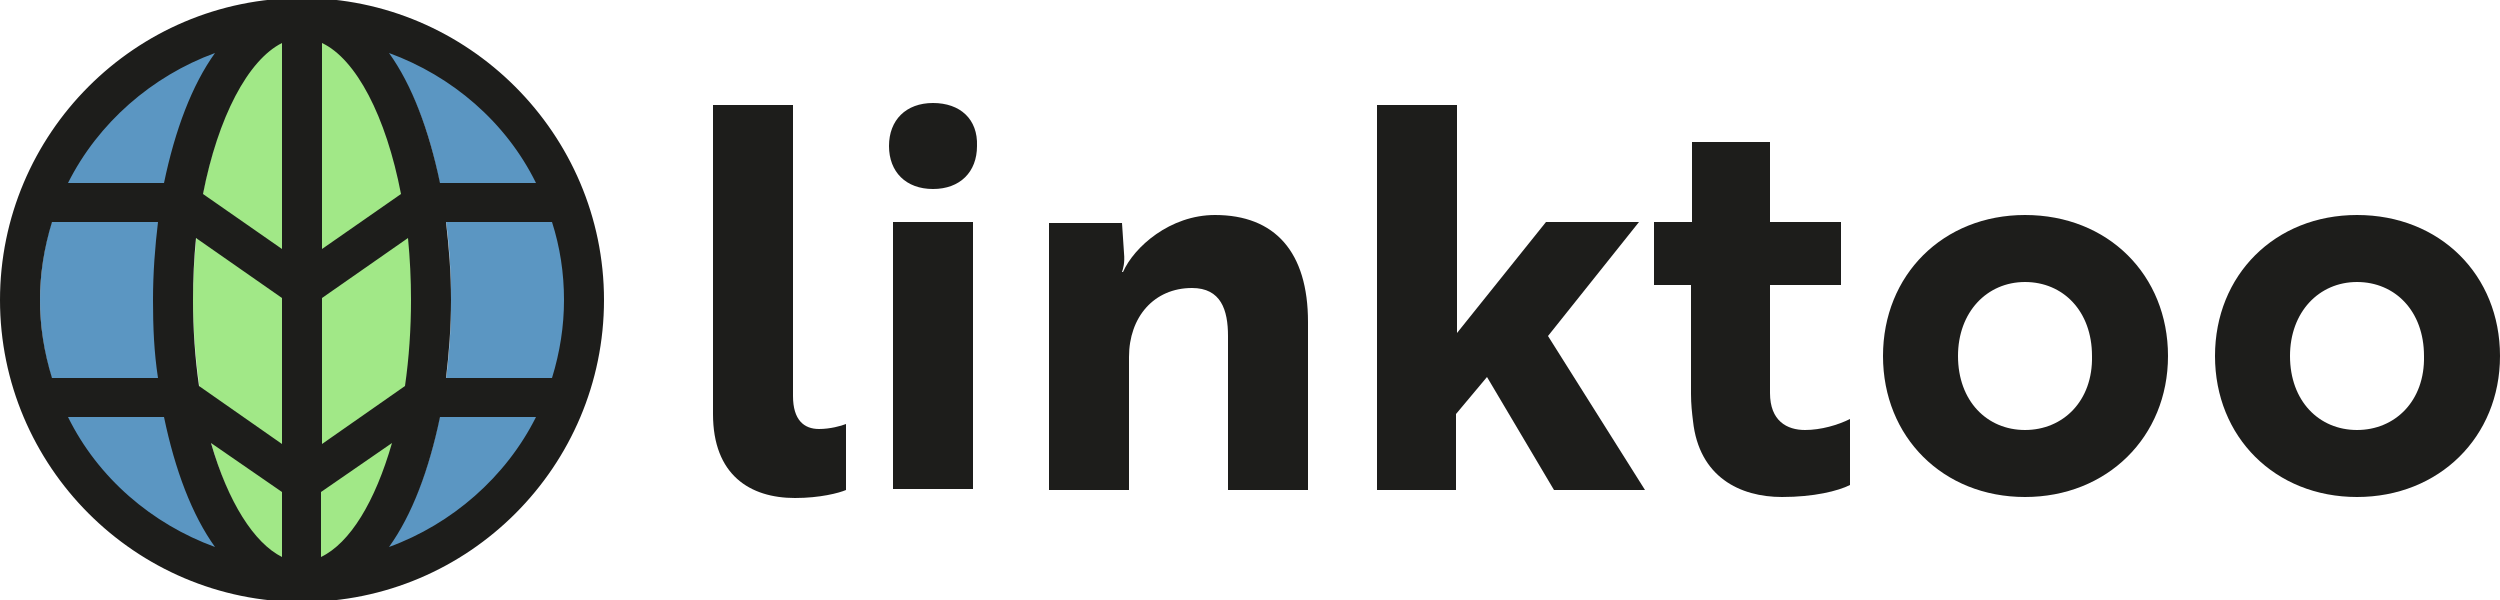
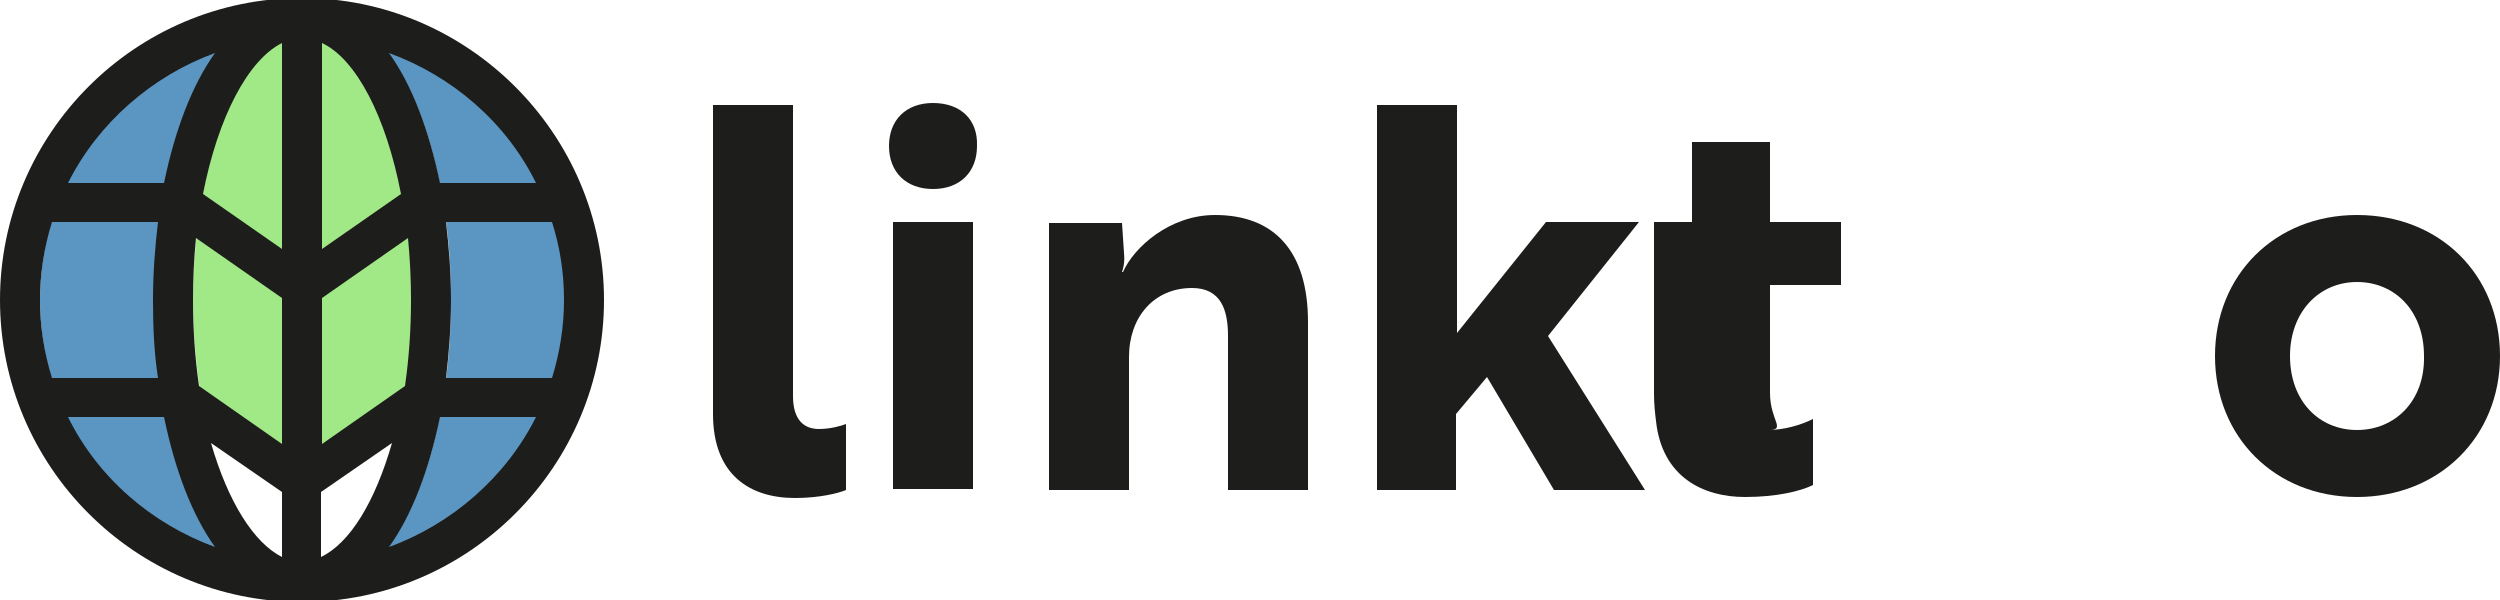
<svg xmlns="http://www.w3.org/2000/svg" id="Calque_1" x="0px" y="0px" viewBox="0 0 250 60" style="enable-background:new 0 0 250 60;" xml:space="preserve">
  <style type="text/css"> .st0{fill:#5B96C2;} .st1{fill:#A1E887;} .st2{fill:#1D1D1B;} </style>
  <g>
    <g>
      <path class="st0" d="M6.3,40.9c3.4,7.6,10.1,13.4,18.4,15.4c-3.1-3.2-5.5-8.6-6.7-15.4H6.3z" />
      <path class="st0" d="M16.9,30c0-3,0.2-5.9,0.6-8.6H5.4C4.5,24.1,4,27,4,30c0,3,0.5,5.9,1.4,8.6h12.2C17.1,35.9,16.9,33,16.9,30z" />
      <path class="st0" d="M24.6,3.7c-8.2,2-15,7.8-18.4,15.4h11.6C19.2,12.4,21.6,6.9,24.6,3.7z" />
      <path class="st0" d="M56.7,21.4H44.5c0.4,2.7,0.6,5.6,0.6,8.6c0,3-0.2,5.9-0.6,8.6h12.2c0.9-2.7,1.4-5.6,1.4-8.6 C58.1,27,57.6,24.1,56.7,21.4z" />
      <path class="st0" d="M37.4,56.3c8.2-2,15-7.8,18.4-15.4H44.1C42.9,47.6,40.5,53.1,37.4,56.3z" />
      <path class="st0" d="M55.8,19.1C52.4,11.5,45.6,5.7,37.4,3.7c3.1,3.2,5.5,8.6,6.7,15.4H55.8z" />
    </g>
    <g>
      <path class="st1" d="M42.3,22.3L31,30.1l0,0l-11.2-7.8c-0.3,2.5-0.5,5-0.5,7.7c0,3.2,0.3,6.2,0.7,9.1l11,7.7l0,0l11-7.7 c0.5-2.9,0.7-5.9,0.7-9.1C42.8,27.3,42.6,24.7,42.3,22.3z" />
-       <path class="st1" d="M31,49.6l-10.4-7.3C22.6,51,26.6,57,31,57c0,0,0,0,0,0c4.5,0,8.4-6,10.4-14.7L31,49.6L31,49.6z" />
      <path class="st1" d="M31,27.3l10.8-7.6C40.1,10,35.8,3,31,3c0,0,0,0,0,0c-4.8,0-9,7-10.8,16.8L31,27.3L31,27.3z" />
    </g>
    <g>
      <path class="st2" d="M79.3,39.6V10.5h-8v30.9c0,6.1,3.7,8.4,8.2,8.4c2.5,0,4.4-0.5,5.1-0.8v-6.6c-0.5,0.2-1.6,0.5-2.7,0.5 C80.4,42.9,79.3,42,79.3,39.6z" />
      <rect x="89.3" y="22.2" class="st2" width="8" height="26.7" />
      <path class="st2" d="M93.3,10.3c-2.7,0-4.4,1.7-4.4,4.3c0,2.6,1.7,4.3,4.4,4.3c2.7,0,4.4-1.7,4.4-4.3C97.8,11.9,96,10.3,93.3,10.3 z" />
      <path class="st2" d="M121.5,21.5c-4.5,0-8.1,3.2-9.2,5.7h-0.1c0.1-0.3,0.3-0.9,0.2-1.9l-0.2-3h-7.3V49h8V35.7c0-4,2.5-6.9,6.3-6.9 c2.9,0,3.6,2.2,3.6,4.8V49h8V32.2C130.8,25.2,127.5,21.5,121.5,21.5z" />
      <polygon class="st2" points="163.9,22.2 154.6,22.2 145.7,33.3 145.7,10.5 137.7,10.5 137.7,49 145.6,49 145.6,41.4 148.7,37.7 155.4,49 164.5,49 154.8,33.6 " />
-       <path class="st2" d="M177,39.3V28.5h7.1v-6.3H177v-8h-7.8v8h-3.8v6.3h3.7v10.9c0,1,0.1,1.9,0.2,2.7c0.6,5.6,4.7,7.6,8.9,7.6 c3.2,0,5.6-0.6,6.8-1.2v-6.6c-1.2,0.6-2.9,1.1-4.5,1.1C178.7,43,177,42.1,177,39.3z" />
-       <path class="st2" d="M202.5,21.5c-8.2,0-14.2,6-14.2,14.1s6,14.1,14.2,14.1c8.2,0,14.3-6,14.3-14.1S210.8,21.5,202.5,21.5z M202.5,43c-3.8,0-6.7-2.9-6.7-7.4c0-4.4,2.9-7.4,6.7-7.4c3.8,0,6.7,2.9,6.7,7.4C209.3,40.1,206.3,43,202.5,43z" />
+       <path class="st2" d="M177,39.3V28.5h7.1v-6.3H177v-8h-7.8v8h-3.8v6.3v10.9c0,1,0.1,1.9,0.2,2.7c0.6,5.6,4.7,7.6,8.9,7.6 c3.2,0,5.6-0.6,6.8-1.2v-6.6c-1.2,0.6-2.9,1.1-4.5,1.1C178.7,43,177,42.1,177,39.3z" />
      <path class="st2" d="M235.7,21.5c-8.2,0-14.2,6-14.2,14.1s6,14.1,14.2,14.1c8.2,0,14.3-6,14.3-14.1S244,21.5,235.7,21.5z M235.7,43c-3.8,0-6.7-2.9-6.7-7.4c0-4.4,2.9-7.4,6.7-7.4c3.8,0,6.7,2.9,6.7,7.4C242.5,40.1,239.5,43,235.7,43z" />
      <path class="st2" d="M30.2-0.2L30.2-0.2C13.5-0.2,0,13.4,0,30s13.5,30.2,30.2,30.2S60.4,46.6,60.4,30S46.8-0.2,30.2-0.2z M44.6,22.2h10.6c0.8,2.5,1.2,5.1,1.2,7.8c0,2.6-0.4,5.2-1.2,7.8H44.6c0.3-2.5,0.5-5.1,0.5-7.8S44.9,24.8,44.6,22.2z M32.2,24.9 V4.3c3.4,1.6,6.4,7.3,7.9,15.1L32.2,24.9z M44,18.3c-1.1-5.3-2.8-9.8-5.1-13c6.3,2.3,11.7,6.9,14.7,13H44z M32.2,44.4V29.8l8.6-6 c0.2,2.1,0.3,4.1,0.3,6.2c0,2.9-0.2,5.8-0.6,8.6L32.2,44.4z M39.2,44.3c-1.7,5.9-4.2,10-7.1,11.4v-6.5L39.2,44.3z M53.6,41.7 c-3,6-8.4,10.7-14.7,13c2.3-3.2,4-7.7,5.1-13H53.6z M20.3,19.4c1.5-7.7,4.5-13.4,7.9-15.1v20.6L20.3,19.4z M28.2,29.8v14.6 l-8.3-5.8c-0.4-2.8-0.6-5.7-0.6-8.6c0-2.1,0.1-4.2,0.3-6.2L28.2,29.8z M6.8,18.3c3-6,8.4-10.7,14.7-13c-2.3,3.2-4,7.7-5.1,13H6.8z M28.2,49.2v6.5c-2.8-1.4-5.4-5.5-7.1-11.4L28.2,49.2z M16.4,41.7c1.1,5.3,2.8,9.8,5.1,13c-6.3-2.3-11.7-6.9-14.7-13H16.4z M15.8,37.8H5.2C4.4,35.2,4,32.6,4,30s0.4-5.2,1.2-7.8h10.6c-0.3,2.5-0.5,5.1-0.5,7.8S15.4,35.2,15.8,37.8z" />
    </g>
  </g>
</svg>